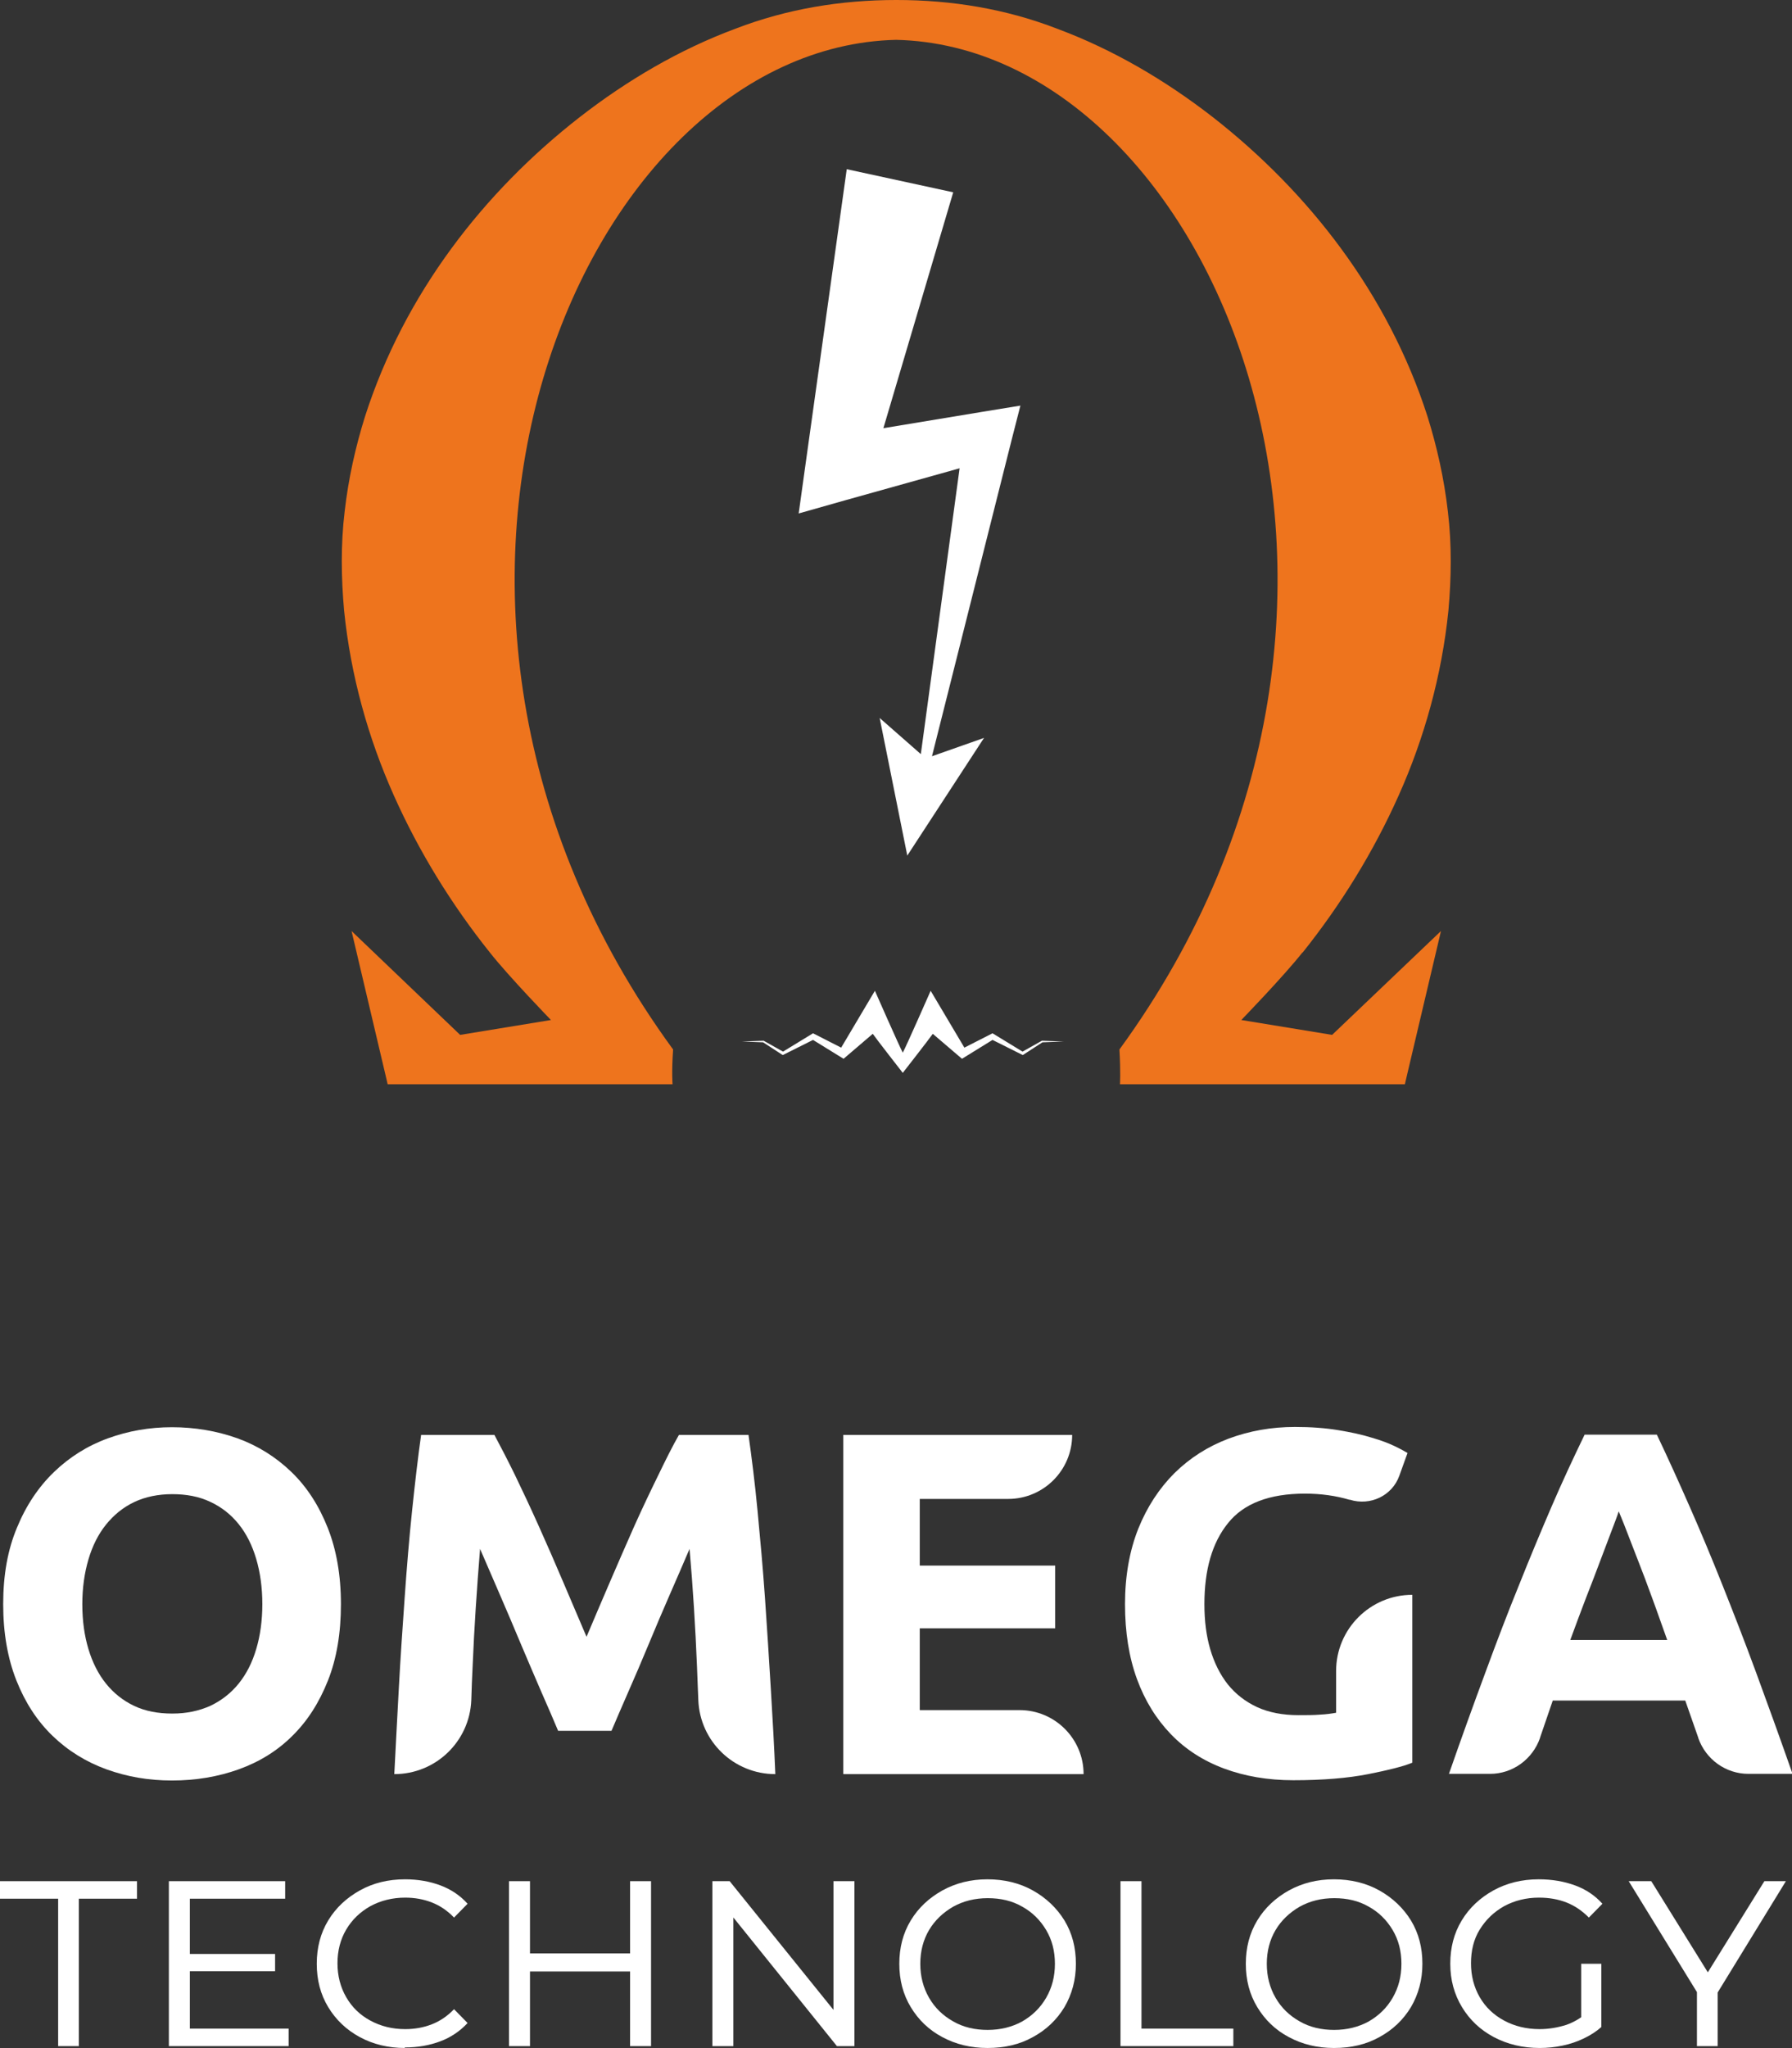
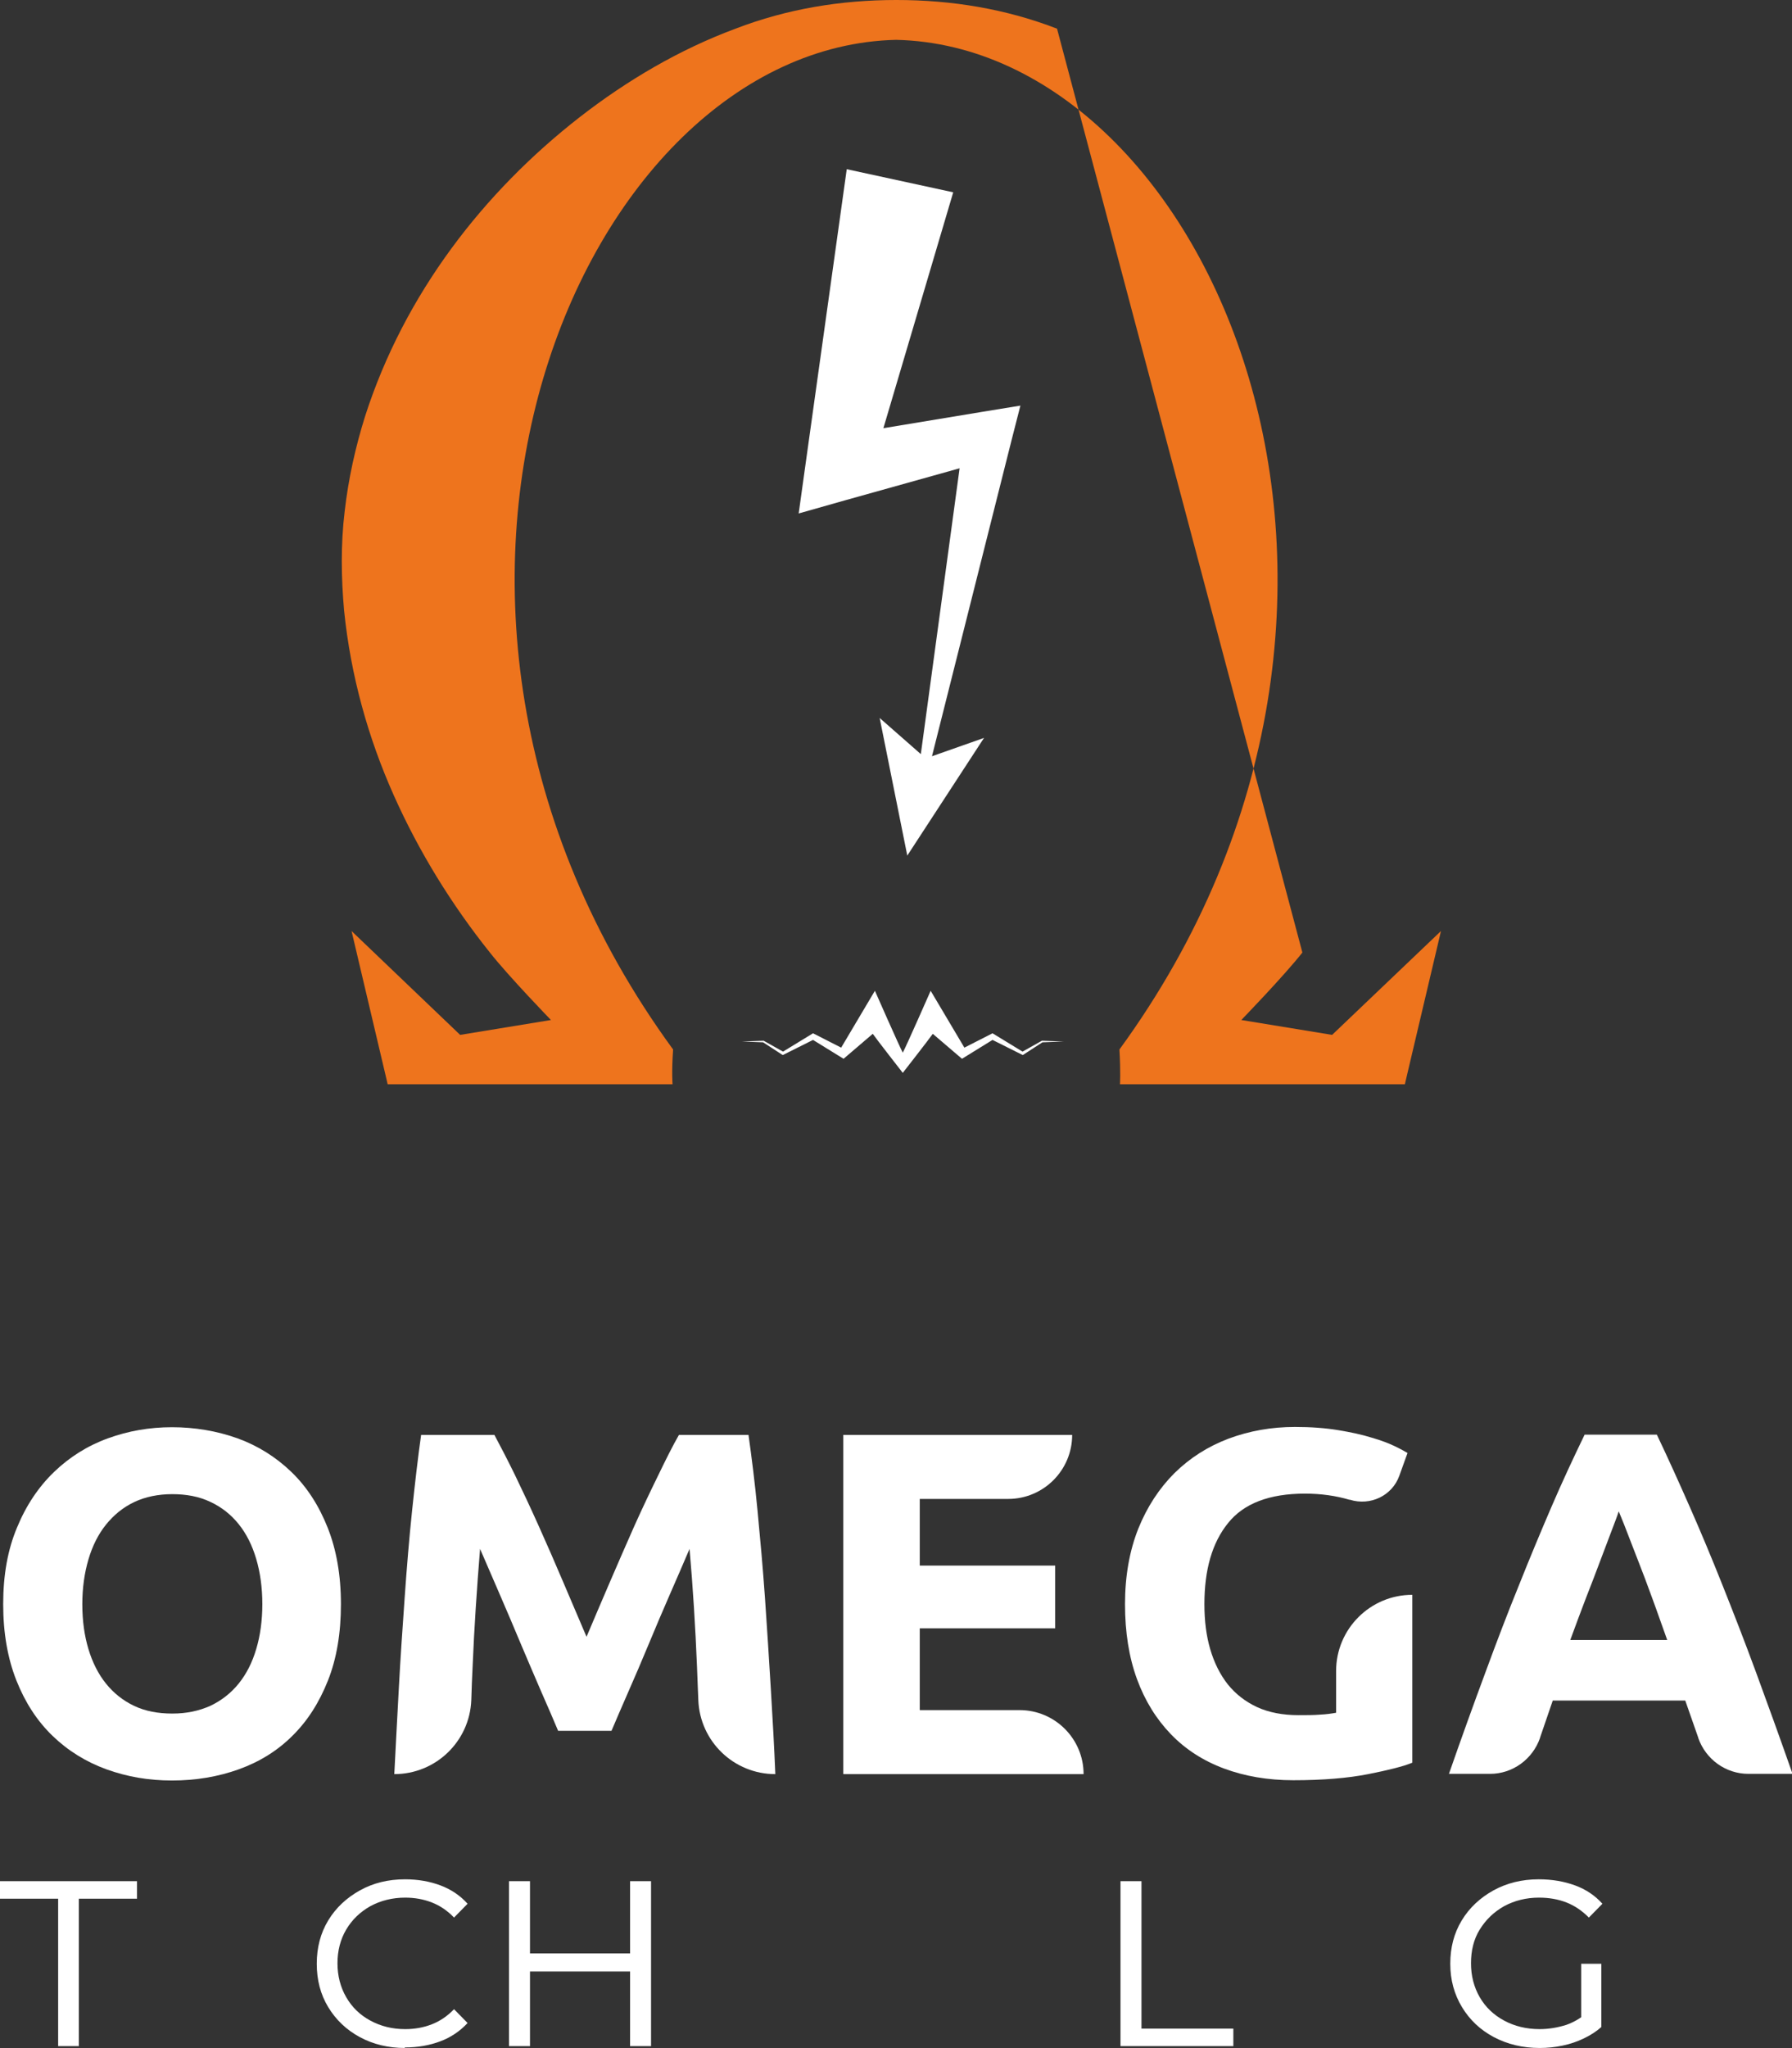
<svg xmlns="http://www.w3.org/2000/svg" id="Livello_2" data-name="Livello 2" viewBox="0 0 67.49 77.1">
  <rect x="0" y="0" width="67.49" height="77.1" fill="#333333" stroke="none" />
  <defs>
    <style>
      .cls-1 {
        fill: #ee741d;
      }

      .cls-1, .cls-2 {
        stroke-width: 0px;
      }

      .cls-2 {
        fill: #fff;
      }
    </style>
  </defs>
  <g id="Livello_1-2" data-name="Livello 1">
    <g>
      <g>
        <g>
-           <path class="cls-1" d="M49.05,35.86c-.71.9-2.3,2.54-2.3,2.54l3.42.56,4.1-3.91-1.3,5.51-.06.26h-10.73s.03-.43-.02-1.31C54.54,22.54,45.59,1.77,33.75,1.5c-11.84.27-20.8,21.04-8.4,38.01-.06.88-.02,1.31-.02,1.31h-10.73l-.06-.26-1.3-5.51,4.09,3.91,3.42-.56s-1.59-1.64-2.3-2.54c-1.43-1.79-2.66-3.77-3.62-5.92-.96-2.15-1.62-4.49-1.87-6.95-.11-1.22-.13-2.49.02-3.73.14-1.24.41-2.44.77-3.59,1.49-4.63,4.48-8.45,8.07-11.25,1.8-1.4,3.78-2.56,5.88-3.34,1.95-.75,3.99-1.08,6.06-1.08s4.11.33,6.05,1.08c2.1.78,4.08,1.94,5.88,3.34,3.58,2.8,6.58,6.62,8.07,11.25.36,1.15.63,2.36.77,3.59.15,1.24.13,2.51.02,3.73-.25,2.45-.91,4.8-1.87,6.95-.96,2.15-2.19,4.13-3.62,5.92Z" />
+           <path class="cls-1" d="M49.05,35.86c-.71.9-2.3,2.54-2.3,2.54l3.42.56,4.1-3.91-1.3,5.51-.06.26h-10.73s.03-.43-.02-1.31C54.54,22.54,45.59,1.77,33.75,1.5c-11.84.27-20.8,21.04-8.4,38.01-.06.88-.02,1.31-.02,1.31h-10.73l-.06-.26-1.3-5.51,4.09,3.91,3.42-.56s-1.59-1.64-2.3-2.54c-1.43-1.79-2.66-3.77-3.62-5.92-.96-2.15-1.62-4.49-1.87-6.95-.11-1.22-.13-2.49.02-3.73.14-1.24.41-2.44.77-3.59,1.49-4.63,4.48-8.45,8.07-11.25,1.8-1.4,3.78-2.56,5.88-3.34,1.95-.75,3.99-1.08,6.06-1.08s4.11.33,6.05,1.08Z" />
          <path class="cls-2" d="M40.06,39.21l-.8.03-.74.48-1.14-.57-1.15.71-1.1-.94c-.13.19-1.13,1.47-1.13,1.47,0,0-1-1.28-1.13-1.47l-1.1.94-1.15-.71-1.14.57-.74-.48-.8-.03.82-.03.73.41,1.13-.69,1.06.54,1.27-2.14s.92,2.09,1.05,2.33c.13-.24,1.05-2.33,1.05-2.33l1.27,2.14,1.06-.54,1.13.69.73-.41.82.03Z" />
        </g>
        <polygon class="cls-2" points="38.1 16.56 35.1 28.47 37.06 27.78 34.17 32.21 33.13 27.03 34.68 28.39 36.14 17.63 31.81 18.84 30.08 19.33 30.35 17.39 31.89 6.37 35.9 7.24 33.27 16.12 37.02 15.5 38.43 15.27 38.1 16.56" />
      </g>
      <g>
        <g>
          <path class="cls-2" d="M2.19,77.03v-5.55H0v-.66h5.16v.66h-2.19v5.55h-.79Z" />
-           <path class="cls-2" d="M7.15,76.37h3.72v.66h-4.51v-6.21h4.38v.66h-3.59v4.89ZM7.02,73.56h3.34v.65h-3.34v-.65Z" />
          <path class="cls-2" d="M15.25,77.1c-.63,0-1.2-.14-1.7-.41-.5-.27-.9-.65-1.19-1.13s-.43-1.02-.43-1.63.14-1.15.43-1.63.69-.85,1.19-1.13c.5-.28,1.07-.42,1.7-.42.5,0,.94.08,1.34.23.4.15.74.38,1.02.69l-.51.52c-.25-.26-.53-.45-.84-.57-.31-.12-.64-.18-1-.18-.48,0-.92.11-1.31.32-.39.22-.69.51-.91.88-.22.37-.33.8-.33,1.27s.11.9.33,1.28c.22.38.52.67.91.88.39.21.82.32,1.31.32.36,0,.69-.06,1-.18.31-.12.59-.31.84-.57l.51.52c-.29.31-.63.54-1.03.69-.4.15-.84.23-1.34.23Z" />
          <path class="cls-2" d="M19.17,77.03v-6.21h.79v2.72h3.77v-2.72h.79v6.21h-.79v-2.81h-3.77v2.81h-.79Z" />
-           <path class="cls-2" d="M26.83,77.03v-6.21h.65l4.22,5.23h-.31v-5.23h.79v6.21h-.66l-4.22-5.24h.32v5.24h-.79Z" />
-           <path class="cls-2" d="M37.19,77.1c-.63,0-1.2-.14-1.7-.41-.51-.27-.9-.65-1.19-1.13s-.43-1.02-.43-1.63.14-1.15.43-1.63.69-.85,1.19-1.13c.51-.28,1.07-.42,1.7-.42s1.21.14,1.71.42c.5.28.9.66,1.19,1.13.29.48.43,1.02.43,1.63s-.15,1.15-.43,1.63c-.29.48-.69.86-1.19,1.13-.5.28-1.07.41-1.71.41ZM37.19,76.42c.49,0,.93-.11,1.31-.32.38-.22.68-.51.9-.89.22-.38.33-.8.33-1.28s-.11-.9-.33-1.27-.52-.67-.9-.88c-.38-.22-.81-.32-1.3-.32s-.92.11-1.3.32c-.38.22-.69.51-.91.88-.22.37-.33.8-.33,1.27s.11.9.33,1.28c.22.38.52.67.91.89.38.22.82.32,1.3.32Z" />
          <path class="cls-2" d="M42.2,77.03v-6.21h.79v5.55h3.46v.66h-4.25Z" />
-           <path class="cls-2" d="M50.24,77.1c-.63,0-1.2-.14-1.7-.41-.51-.27-.9-.65-1.19-1.13s-.43-1.02-.43-1.63.14-1.15.43-1.63.69-.85,1.19-1.13c.51-.28,1.07-.42,1.7-.42s1.21.14,1.71.42c.5.28.9.66,1.19,1.13.29.48.43,1.02.43,1.63s-.15,1.15-.43,1.63c-.29.48-.69.86-1.19,1.13-.5.28-1.07.41-1.71.41ZM50.24,76.42c.49,0,.93-.11,1.31-.32.38-.22.68-.51.9-.89.22-.38.33-.8.33-1.28s-.11-.9-.33-1.27-.52-.67-.9-.88c-.38-.22-.81-.32-1.3-.32s-.92.11-1.3.32c-.38.22-.69.51-.91.88-.22.37-.33.8-.33,1.27s.11.9.33,1.28c.22.38.52.67.91.89.38.22.82.32,1.3.32Z" />
          <path class="cls-2" d="M60.31,76.31c-.19.17-.41.31-.66.43s-.51.21-.8.27c-.28.06-.57.09-.86.09-.64,0-1.22-.14-1.73-.41-.51-.27-.91-.65-1.2-1.13-.29-.48-.44-1.02-.44-1.63s.14-1.15.43-1.63.69-.85,1.19-1.13c.51-.28,1.08-.42,1.71-.42.51,0,.96.08,1.37.23.41.15.75.38,1.03.69l-.51.52c-.26-.26-.54-.45-.85-.57s-.65-.18-1.03-.18c-.48,0-.92.11-1.31.32-.39.22-.69.51-.92.88s-.33.8-.33,1.27.11.9.33,1.28c.22.38.53.67.92.88.39.21.84.32,1.33.32.36,0,.69-.06,1.01-.16.31-.11.59-.28.85-.52l.45.58ZM59.55,76.31v-2.38h.76v2.38h-.76Z" />
-           <path class="cls-2" d="M63.91,77.03v-2.32l.15.53-2.72-4.42h.85l2.34,3.77h-.42l2.34-3.77h.81l-2.71,4.42.14-.53v2.32h-.78Z" />
        </g>
        <g>
          <path class="cls-2" d="M12.84,60.39c0,1.09-.16,2.05-.49,2.88-.33.83-.77,1.52-1.34,2.08-.56.56-1.24.98-2.02,1.26-.78.28-1.62.42-2.51.42s-1.69-.14-2.47-.42c-.77-.28-1.45-.7-2.03-1.26-.58-.56-1.03-1.25-1.36-2.08-.33-.83-.5-1.79-.5-2.88s.17-2.05.52-2.88c.34-.83.81-1.53,1.39-2.09.58-.56,1.26-.99,2.03-1.27s1.57-.42,2.42-.42,1.69.14,2.47.42c.77.28,1.45.71,2.03,1.27.58.56,1.03,1.26,1.36,2.09.33.83.5,1.79.5,2.88ZM3.1,60.39c0,.63.08,1.19.23,1.69.15.5.37.94.66,1.3.29.36.64.64,1.06.84.42.2.9.29,1.44.29s1-.1,1.43-.29c.42-.2.78-.48,1.07-.84.29-.36.51-.79.66-1.3.15-.5.23-1.07.23-1.69s-.08-1.19-.23-1.7c-.15-.51-.37-.95-.66-1.31-.29-.36-.64-.64-1.07-.84-.42-.2-.9-.29-1.43-.29s-1.02.1-1.44.3c-.42.2-.77.49-1.06.85-.29.36-.51.8-.66,1.31-.15.51-.23,1.07-.23,1.69Z" />
          <path class="cls-2" d="M18.62,54.02c.22.41.48.91.77,1.5.29.6.59,1.24.9,1.93.31.69.62,1.4.93,2.13s.6,1.41.87,2.04c.27-.64.56-1.32.87-2.04.31-.72.62-1.43.93-2.13.31-.69.62-1.34.91-1.93.29-.6.54-1.1.77-1.5h2.62c.12.85.24,1.8.34,2.85s.2,2.14.28,3.28.15,2.27.22,3.42.13,2.22.17,3.22h0c-1.56,0-2.84-1.23-2.9-2.79-.02-.41-.03-.83-.05-1.27-.06-1.46-.15-2.93-.28-4.42-.22.52-.47,1.09-.74,1.71s-.54,1.25-.8,1.88c-.26.63-.52,1.23-.77,1.8-.25.57-.46,1.06-.63,1.46h-2.01c-.17-.41-.38-.89-.63-1.46-.25-.57-.5-1.17-.77-1.8-.26-.63-.53-1.25-.8-1.88s-.52-1.2-.74-1.71c-.12,1.49-.22,2.96-.28,4.42-.02.43-.04.85-.05,1.27-.06,1.56-1.34,2.79-2.9,2.79h0c.05-1.01.11-2.08.17-3.22s.14-2.28.22-3.42.17-2.23.28-3.28.22-2,.34-2.85h2.74Z" />
          <path class="cls-2" d="M31.76,66.78v-12.76h8.62c0,1.33-1.08,2.41-2.41,2.41h-3.33v2.51h5.1v2.36h-5.1v3.08h3.76c1.33,0,2.41,1.08,2.41,2.41h0s-9.04,0-9.04,0Z" />
          <path class="cls-2" d="M49.15,56.23c-1.34,0-2.31.37-2.9,1.11-.6.74-.89,1.76-.89,3.05,0,.63.07,1.19.22,1.7.15.51.37.95.66,1.32.3.37.66.65,1.11.86.44.2.96.3,1.55.3.32,0,.59,0,.82-.02.23-.01.43-.04.6-.07v-1.57c0-1.59,1.29-2.87,2.87-2.87h0v6.32c-.34.14-.9.28-1.66.43-.76.15-1.7.23-2.82.23-.96,0-1.83-.15-2.61-.44-.78-.29-1.45-.72-2-1.29s-.98-1.26-1.28-2.08c-.3-.82-.45-1.76-.45-2.82s.17-2.01.5-2.84c.33-.82.79-1.52,1.36-2.09.58-.57,1.25-1,2.04-1.3.78-.29,1.61-.44,2.5-.44.6,0,1.14.04,1.63.12.48.08.9.17,1.25.28.35.1.64.21.87.32s.39.2.49.26l-.31.86c-.27.75-1.09,1.14-1.86.9,0,0-.01,0-.02,0-.51-.15-1.07-.23-1.67-.23Z" />
          <path class="cls-2" d="M65.85,66.78c-.86,0-1.61-.55-1.89-1.35,0,0,0,0,0-.01-.16-.47-.33-.93-.49-1.4h-4.99c-.16.47-.32.93-.48,1.4,0,0,0,0,0,.01-.28.8-1.03,1.35-1.88,1.35h-1.55c.48-1.38.94-2.65,1.37-3.81.43-1.17.85-2.27,1.27-3.3.41-1.03.82-2.01,1.22-2.94.4-.93.82-1.83,1.25-2.72h2.72c.42.88.83,1.79,1.24,2.72.41.93.82,1.91,1.23,2.94.41,1.03.84,2.13,1.27,3.3.43,1.17.89,2.44,1.37,3.81h-1.64ZM60.96,56.91c-.06.19-.16.44-.28.76-.12.32-.26.69-.42,1.11s-.33.88-.53,1.38c-.19.5-.39,1.03-.59,1.58h3.65c-.2-.55-.38-1.08-.57-1.59-.18-.5-.36-.97-.52-1.38-.16-.42-.31-.79-.43-1.11-.12-.32-.23-.57-.3-.75Z" />
        </g>
      </g>
    </g>
  </g>
</svg>